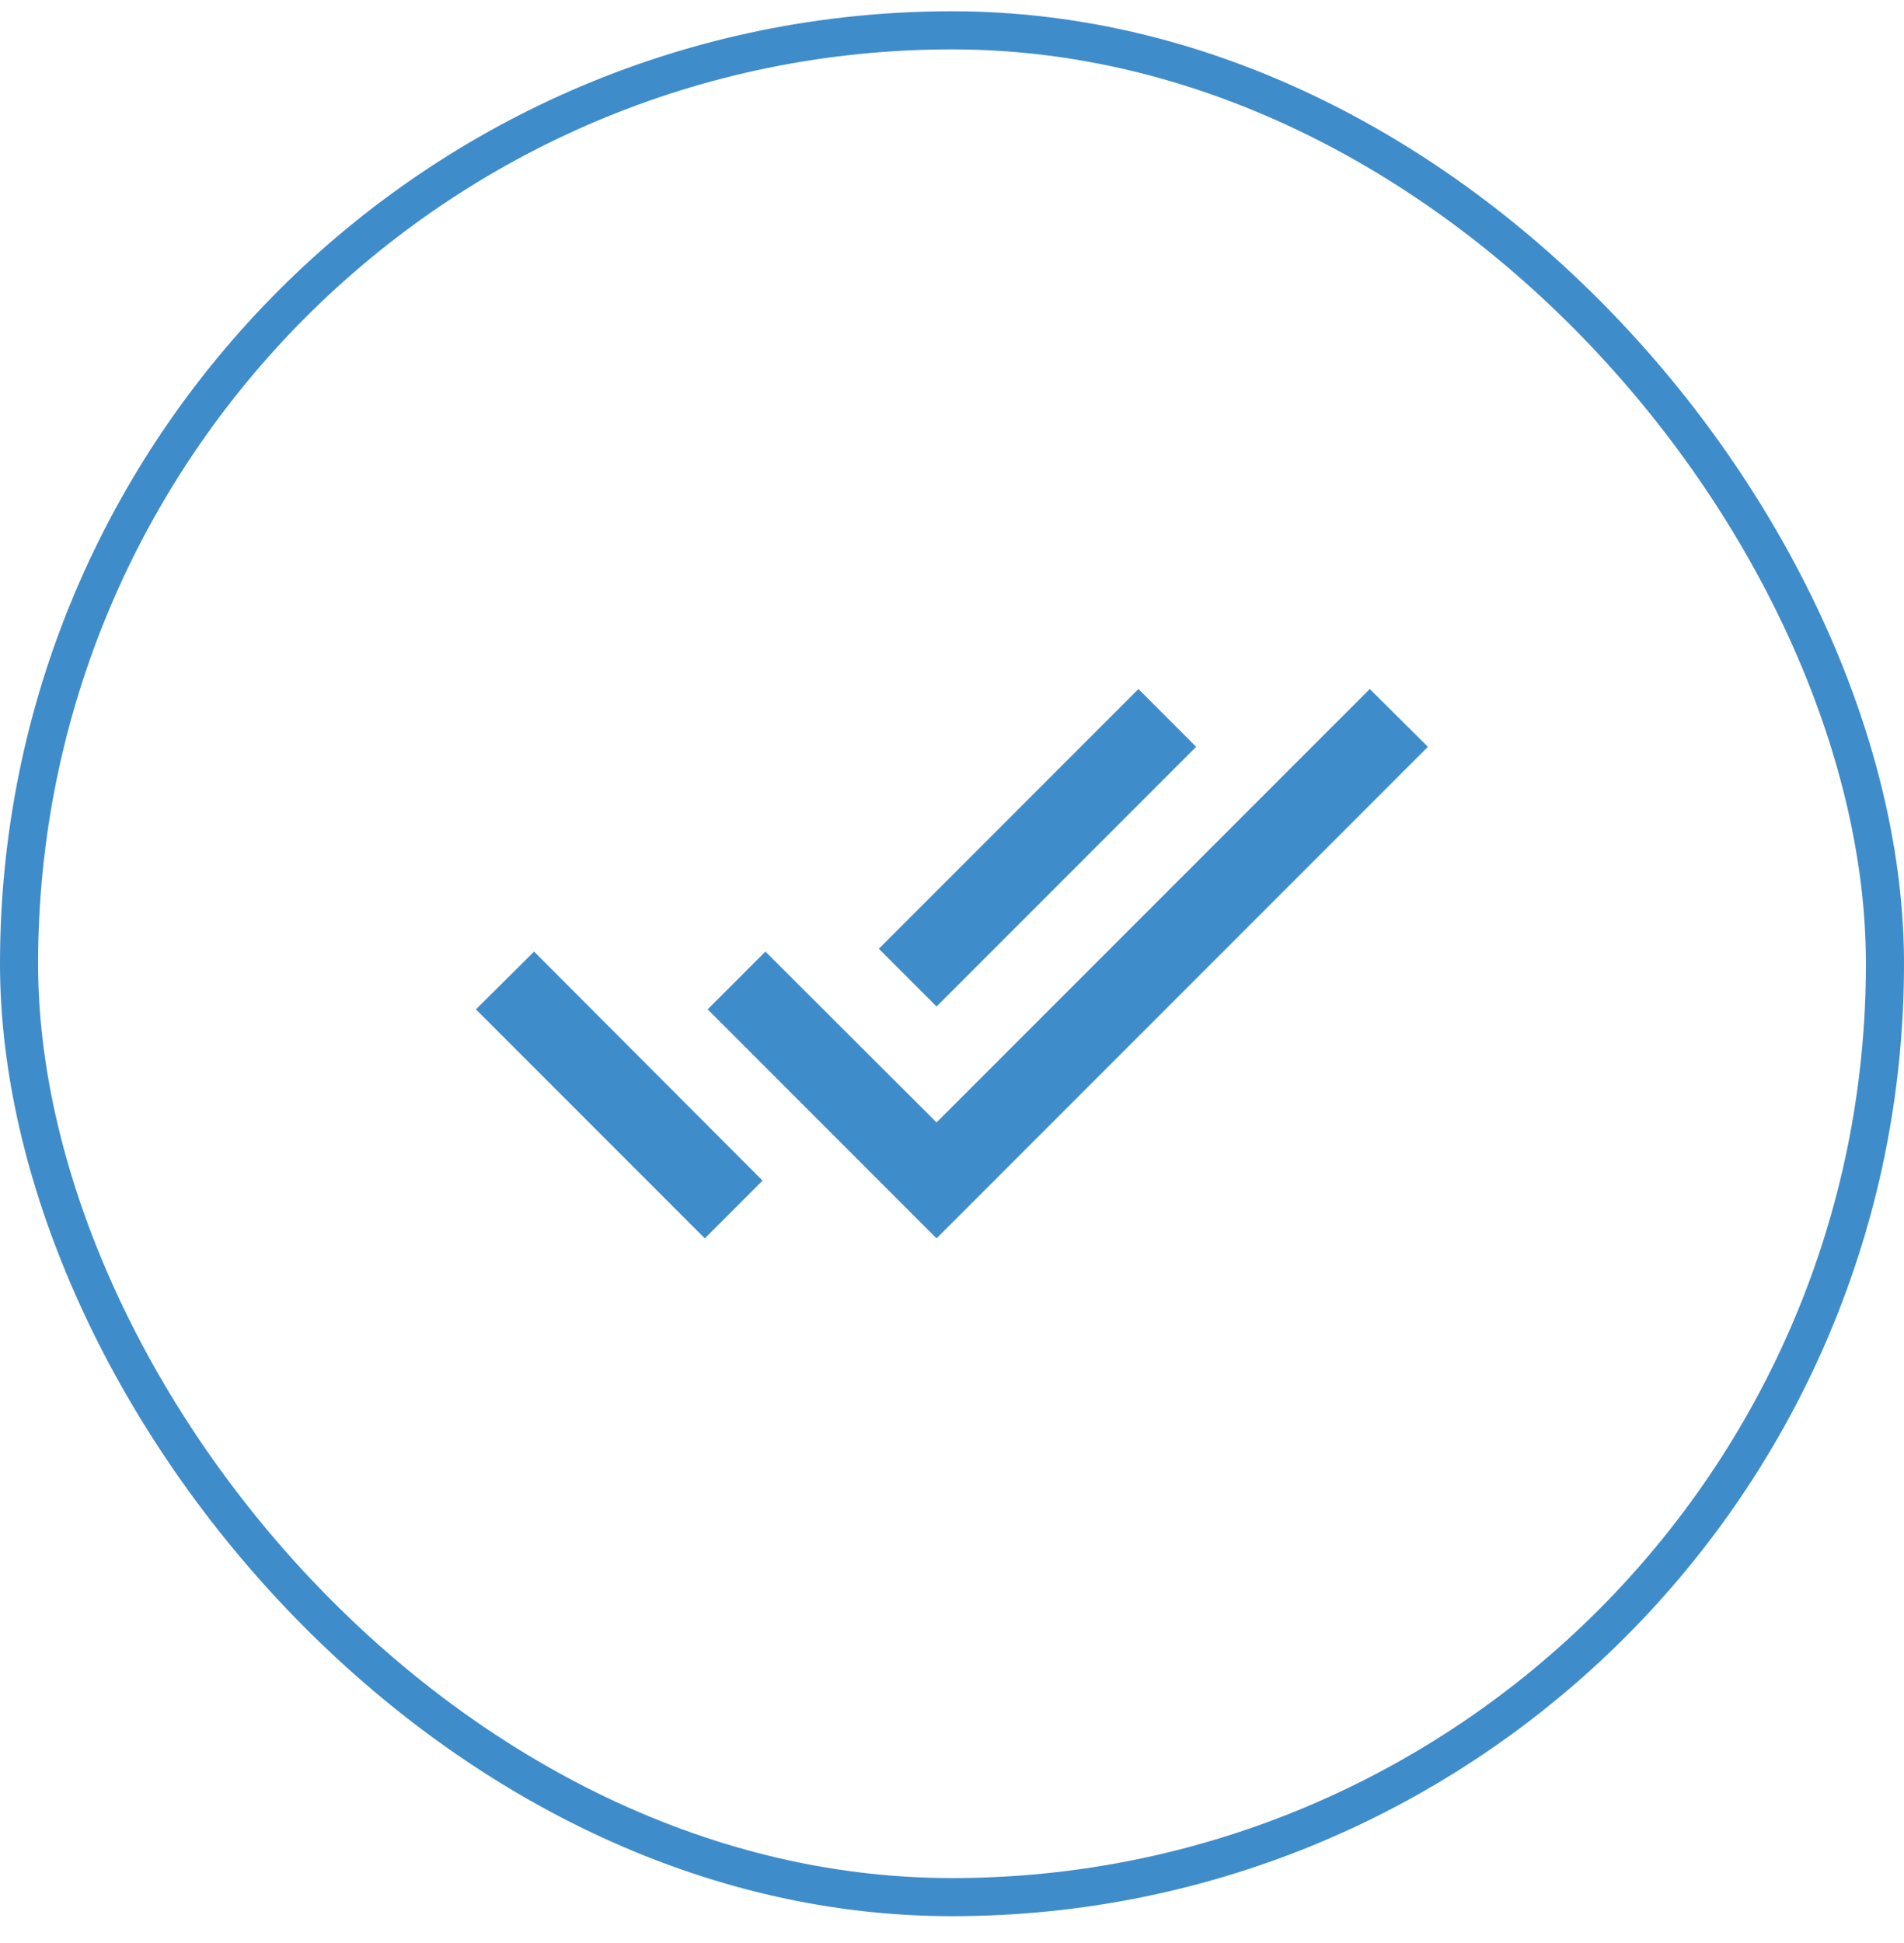
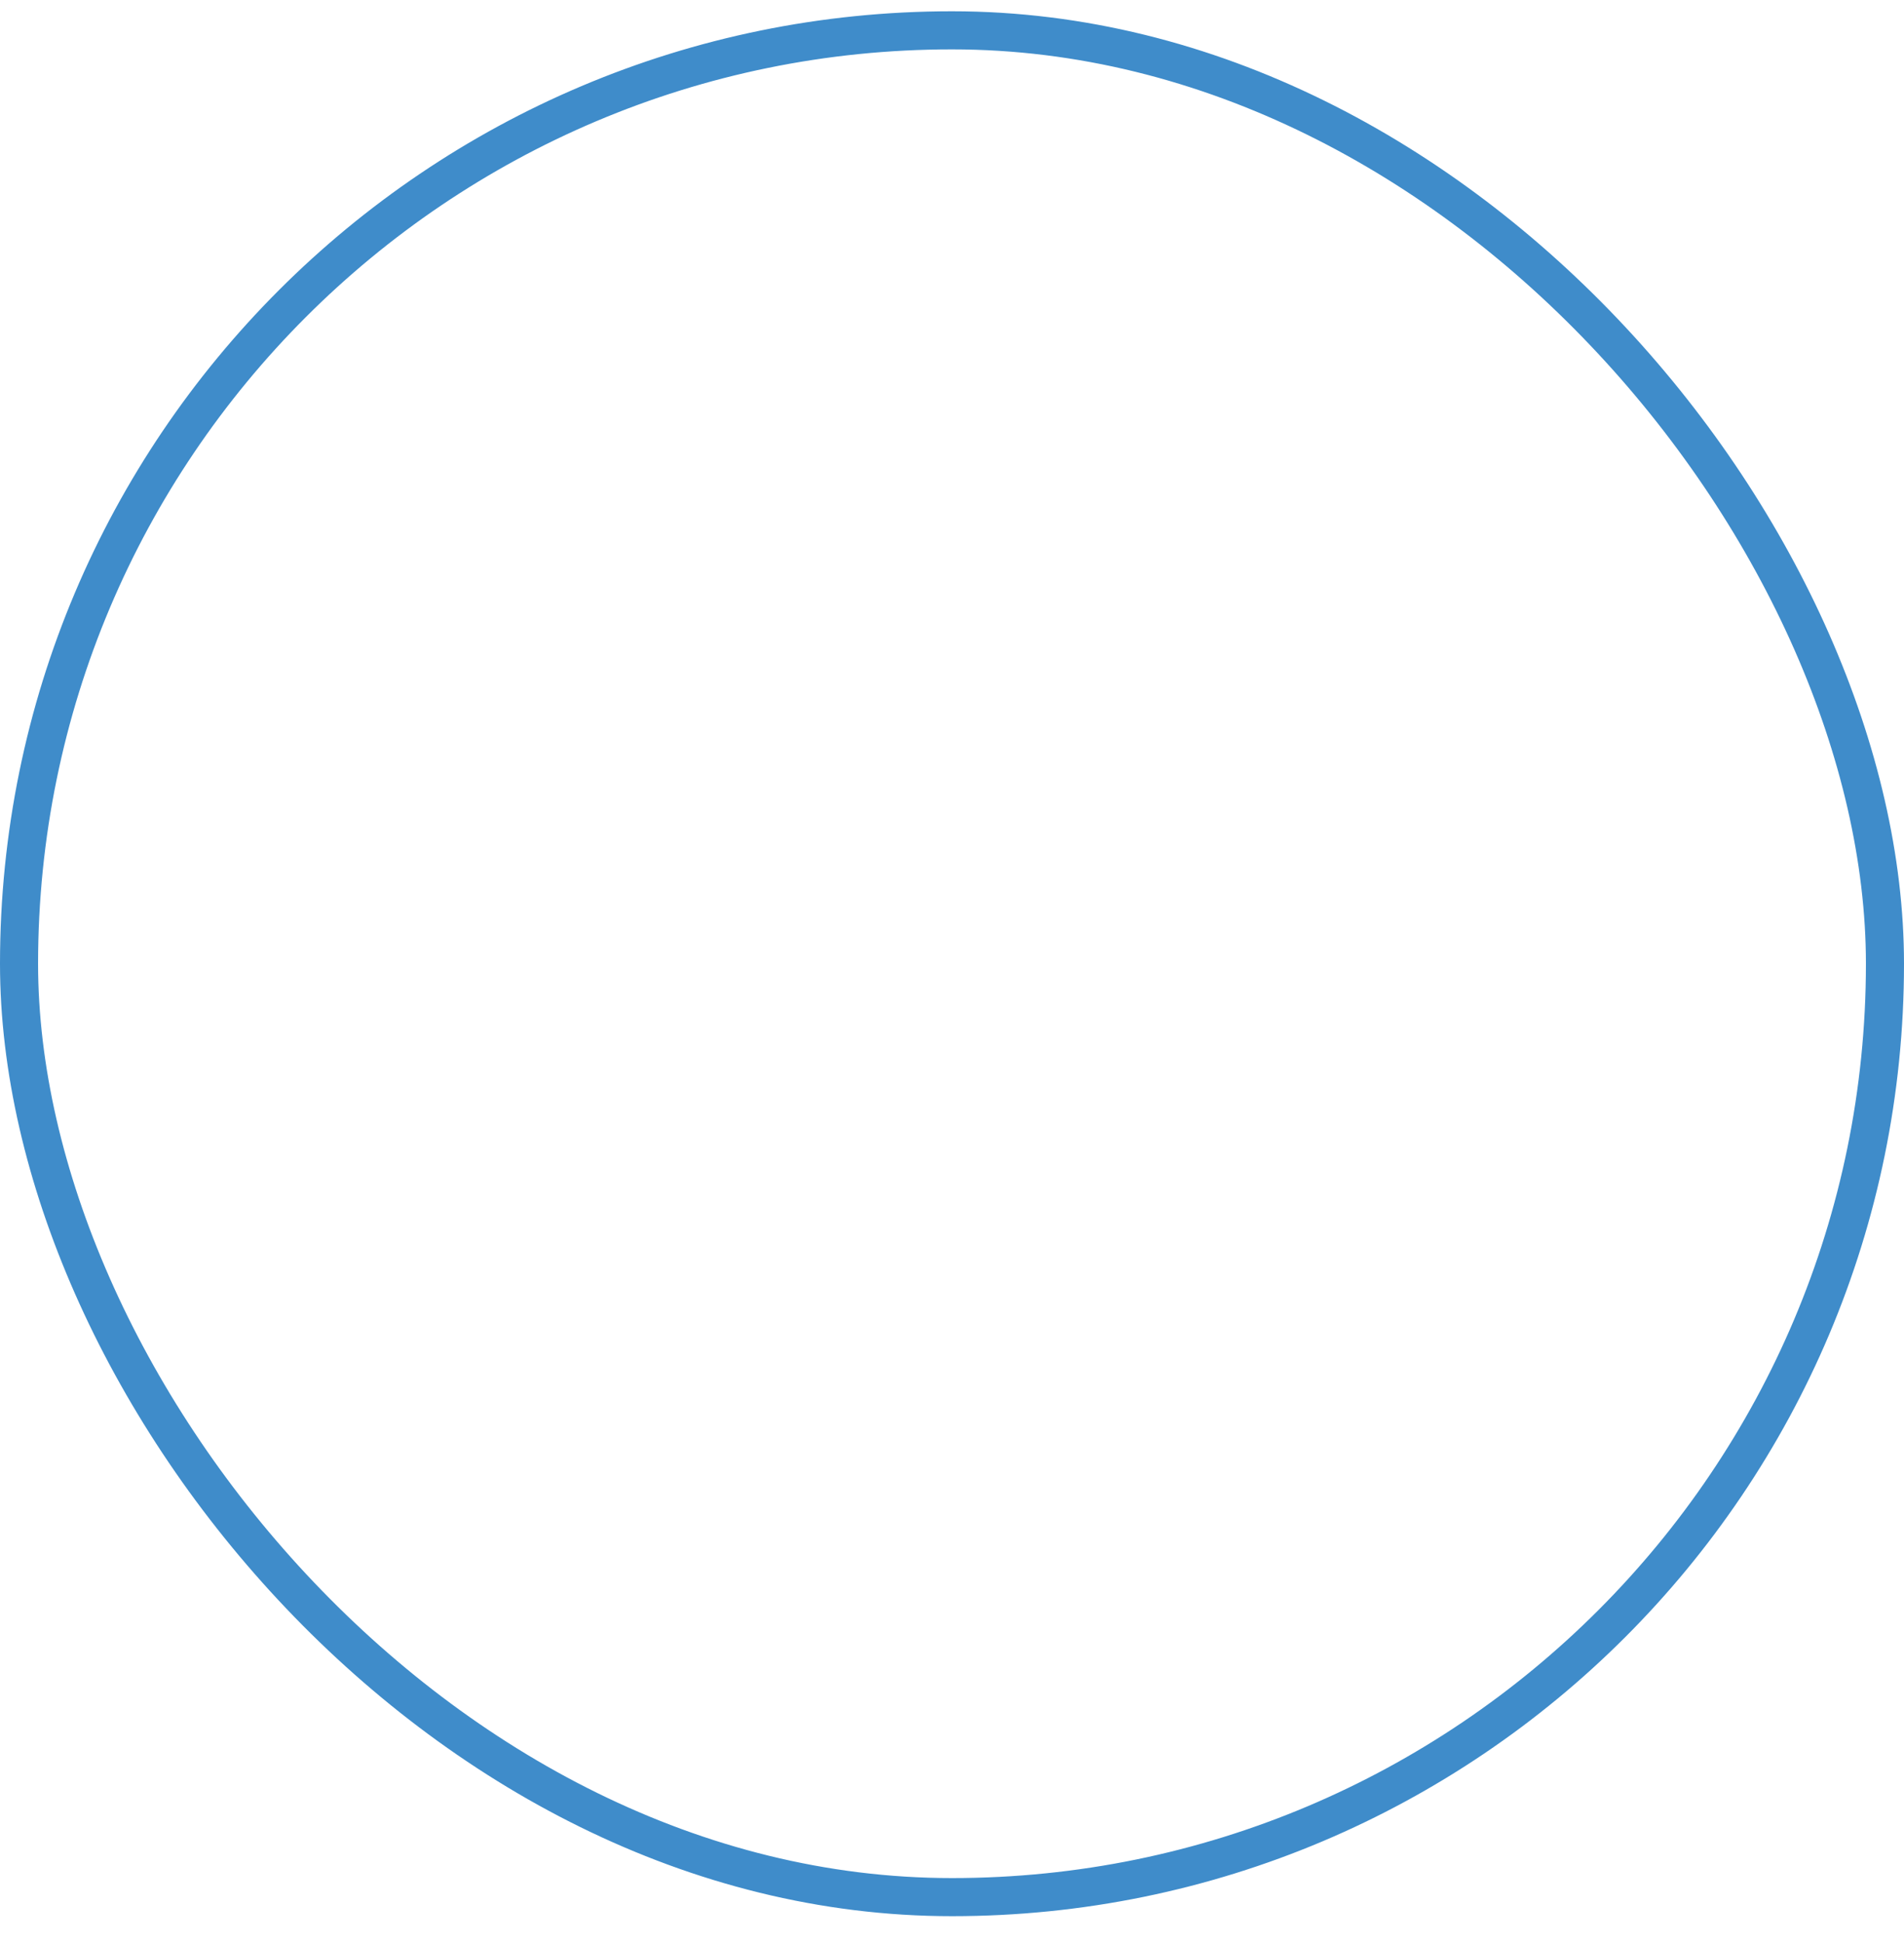
<svg xmlns="http://www.w3.org/2000/svg" width="50" height="51" viewBox="0 0 50 51" fill="none">
  <g clip-path="url(#clip0_336_1947)">
-     <path d="M31.412 19.602L29.896 18.086L23.079 24.903L24.595 26.419L31.412 19.602ZM35.971 18.086L24.595 29.462L20.1 24.978L18.584 26.494L24.595 32.505L37.498 19.602L35.971 18.086ZM12.498 26.494L18.509 32.505L20.025 30.989L14.025 24.978L12.498 26.494Z" fill="#3F8CCA" />
+     <path d="M31.412 19.602L29.896 18.086L23.079 24.903L24.595 26.419L31.412 19.602ZM35.971 18.086L24.595 29.462L20.1 24.978L18.584 26.494L24.595 32.505L37.498 19.602L35.971 18.086M12.498 26.494L18.509 32.505L20.025 30.989L14.025 24.978L12.498 26.494Z" fill="#3F8CCA" />
  </g>
  <rect x="0.5" y="0.796" width="49" height="49" rx="24.5" stroke="#3F8CCA" />
  <defs>
    <clipPath id="clip0_336_1947">
-       <rect width="28.333" height="28.333" fill="white" transform="translate(10.832 11.129)" />
-     </clipPath>
+       </clipPath>
  </defs>
</svg>